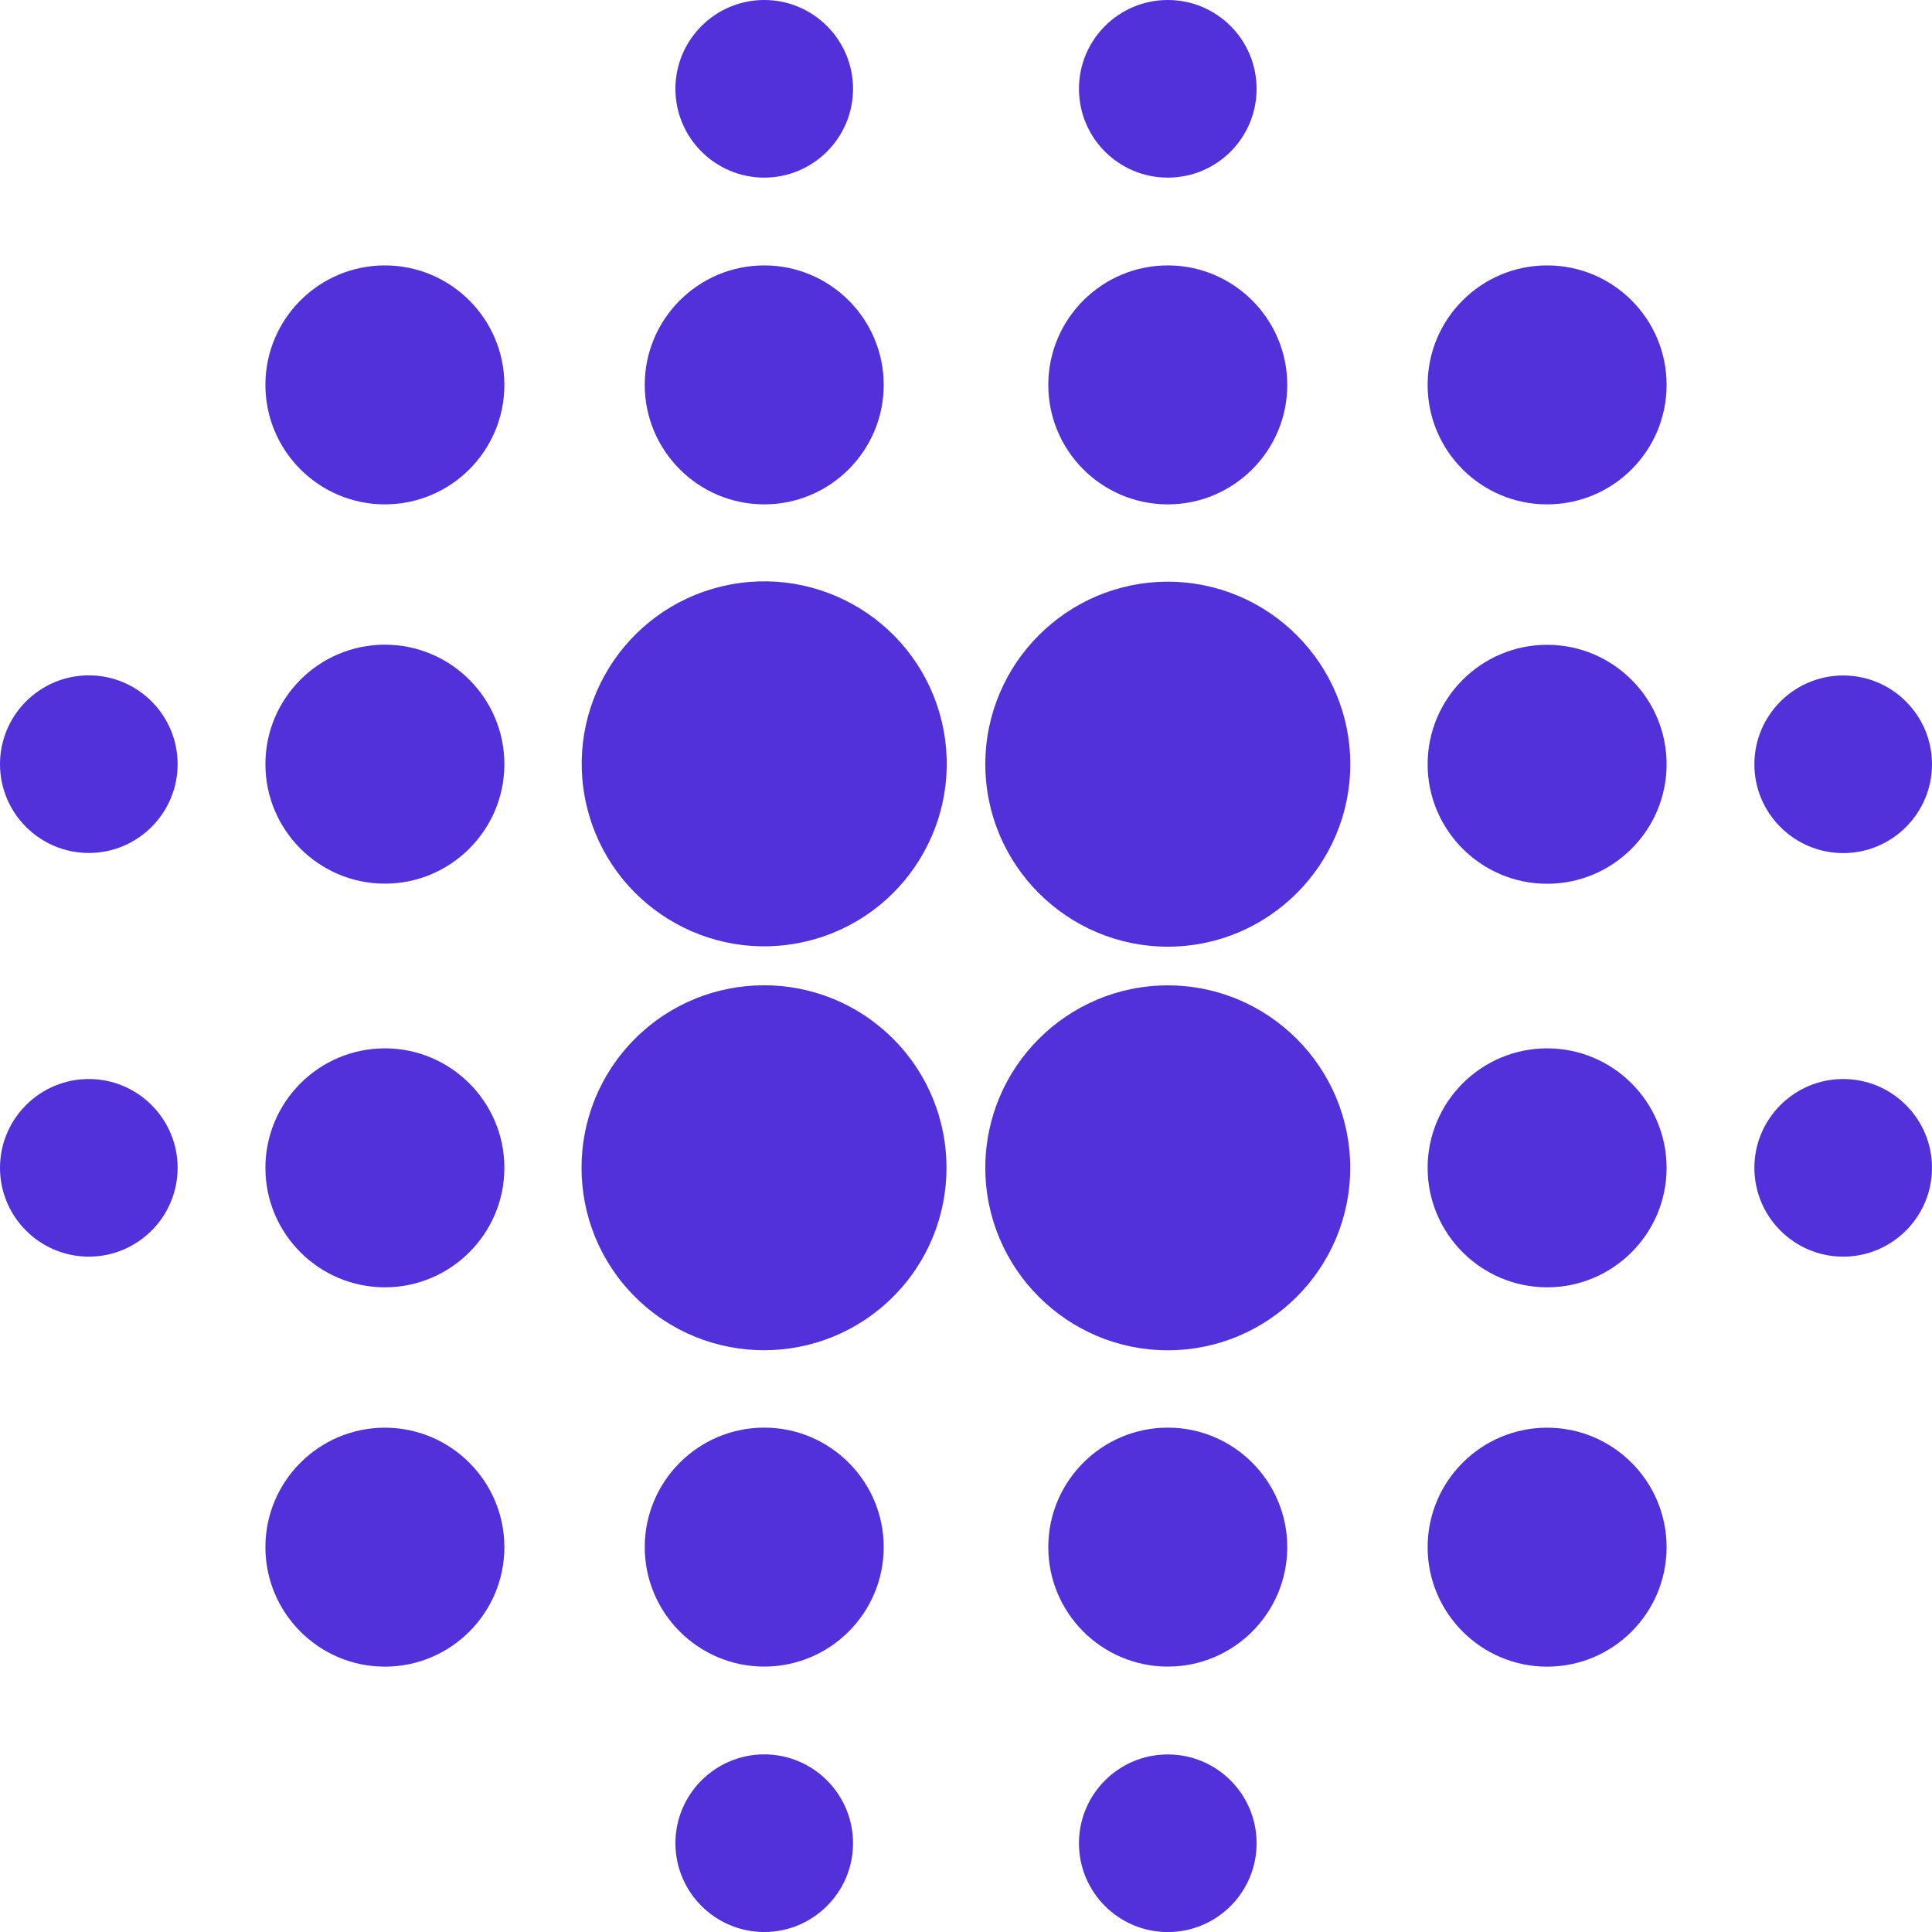
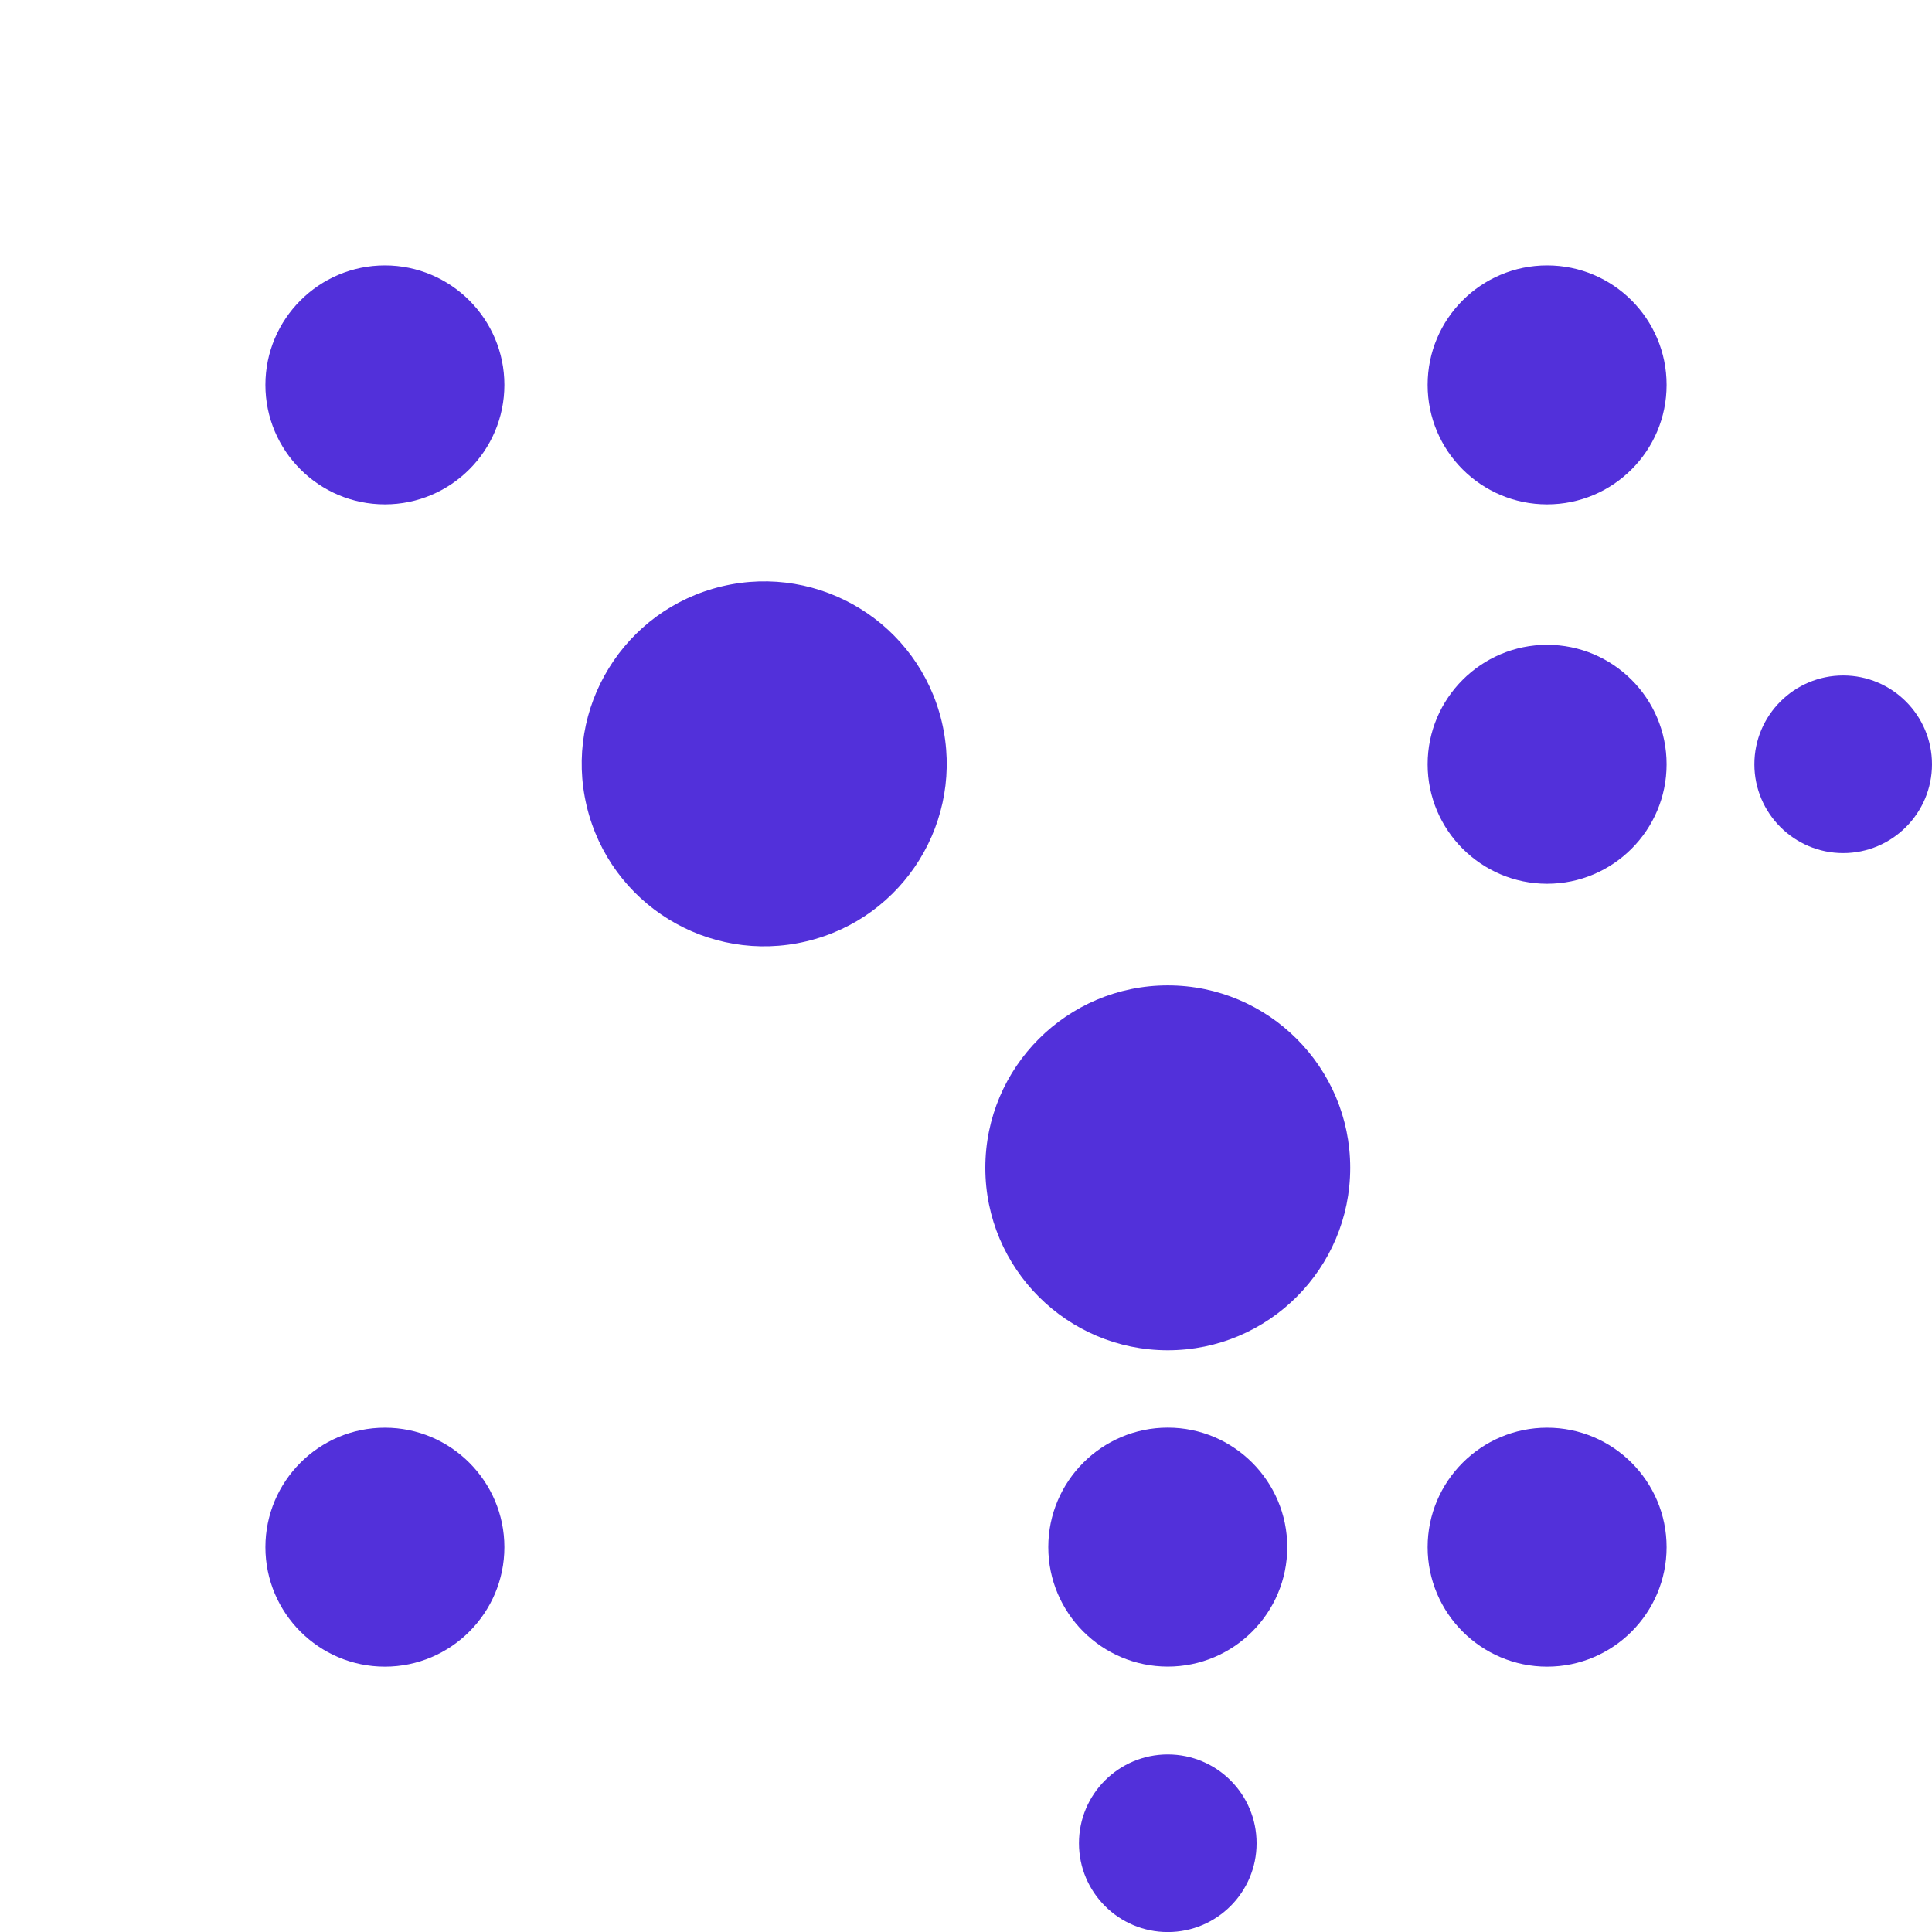
<svg xmlns="http://www.w3.org/2000/svg" width="32" height="32" viewBox="0 0 32 32" fill="none">
-   <path d="M6.375 10.678C5.283 10.678 4.396 11.566 4.396 12.657C4.396 13.748 5.283 14.636 6.375 14.636C7.466 14.636 8.354 13.748 8.354 12.657C8.354 11.566 7.466 10.678 6.375 10.678ZM1.471 11.186C0.66 11.186 0 11.846 0 12.657C0 13.468 0.66 14.128 1.471 14.128C2.282 14.128 2.942 13.468 2.942 12.657C2.942 11.846 2.282 11.186 1.471 11.186ZM19.342 9.635C17.676 9.635 16.32 10.991 16.32 12.657C16.32 14.324 17.676 15.68 19.342 15.68C21.009 15.68 22.365 14.324 22.365 12.657C22.365 10.991 21.009 9.635 19.342 9.635Z" fill="#5230DA" />
  <path d="M13.355 15.592C14.979 15.207 15.984 13.579 15.599 11.954C15.213 10.33 13.585 9.326 11.96 9.711C10.336 10.096 9.332 11.725 9.717 13.349C10.102 14.973 11.731 15.978 13.355 15.592Z" fill="#5230DA" />
  <path d="M19.342 16.321C17.676 16.321 16.32 17.676 16.32 19.343C16.32 21.01 17.676 22.365 19.342 22.365C21.009 22.365 22.364 21.01 22.364 19.343C22.364 17.677 21.009 16.321 19.342 16.321ZM25.625 10.68C24.534 10.68 23.646 11.567 23.646 12.659C23.646 13.75 24.534 14.638 25.625 14.638C26.717 14.638 27.604 13.75 27.604 12.659C27.604 11.567 26.717 10.68 25.625 10.68ZM30.529 14.13C31.34 14.13 32 13.47 32 12.659C32 11.848 31.34 11.188 30.529 11.188C29.718 11.188 29.058 11.848 29.058 12.659C29.058 13.47 29.718 14.13 30.529 14.13Z" fill="#5230DA" />
-   <path d="M14.792 21.479C15.972 20.299 15.972 18.385 14.792 17.205C13.611 16.024 11.698 16.024 10.517 17.205C9.337 18.385 9.337 20.299 10.517 21.479C11.698 22.659 13.611 22.659 14.792 21.479Z" fill="#5230DA" />
-   <path d="M6.375 17.364C5.283 17.364 4.396 18.252 4.396 19.343C4.396 20.434 5.283 21.322 6.375 21.322C7.466 21.322 8.354 20.434 8.354 19.343C8.354 18.252 7.466 17.364 6.375 17.364ZM1.471 17.872C0.66 17.872 0 18.532 0 19.343C0 20.154 0.66 20.814 1.471 20.814C2.282 20.814 2.942 20.154 2.942 19.343C2.942 18.532 2.282 17.872 1.471 17.872ZM25.625 17.364C24.534 17.364 23.646 18.252 23.646 19.343C23.646 20.434 24.534 21.322 25.625 21.322C26.717 21.322 27.604 20.434 27.604 19.343C27.604 18.252 26.717 17.364 25.625 17.364ZM30.529 17.872C29.718 17.872 29.058 18.532 29.058 19.343C29.058 20.154 29.718 20.814 30.529 20.814C31.34 20.814 32 20.154 32 19.343C32 18.532 31.34 17.872 30.529 17.872ZM19.342 8.354C20.433 8.354 21.321 7.467 21.321 6.375C21.321 5.284 20.433 4.396 19.342 4.396C18.251 4.396 17.363 5.284 17.363 6.375C17.363 7.467 18.251 8.354 19.342 8.354Z" fill="#5230DA" />
  <path d="M25.625 8.354C26.718 8.354 27.604 7.468 27.604 6.375C27.604 5.282 26.718 4.396 25.625 4.396C24.532 4.396 23.646 5.282 23.646 6.375C23.646 7.468 24.532 8.354 25.625 8.354Z" fill="#5230DA" />
  <path d="M6.375 23.647C5.283 23.647 4.396 24.535 4.396 25.626C4.396 26.717 5.283 27.605 6.375 27.605C7.466 27.605 8.354 26.717 8.354 25.626C8.354 24.535 7.466 23.647 6.375 23.647ZM25.625 23.647C24.534 23.647 23.646 24.535 23.646 25.626C23.646 26.717 24.534 27.605 25.625 27.605C26.717 27.605 27.604 26.717 27.604 25.626C27.604 24.535 26.717 23.647 25.625 23.647ZM6.375 4.396C5.283 4.396 4.396 5.284 4.396 6.375C4.396 7.467 5.283 8.354 6.375 8.354C7.466 8.354 8.354 7.467 8.354 6.375C8.354 5.284 7.466 4.396 6.375 4.396Z" fill="#5230DA" />
-   <path d="M19.342 2.942C20.155 2.942 20.813 2.284 20.813 1.471C20.813 0.659 20.155 0 19.342 0C18.53 0 17.871 0.659 17.871 1.471C17.871 2.284 18.53 2.942 19.342 2.942Z" fill="#5230DA" />
  <path d="M19.342 23.646C18.251 23.646 17.363 24.534 17.363 25.625C17.363 26.717 18.251 27.604 19.342 27.604C20.433 27.604 21.321 26.717 21.321 25.625C21.321 24.534 20.433 23.646 19.342 23.646Z" fill="#5230DA" />
  <path d="M19.342 32.001C20.155 32.001 20.813 31.342 20.813 30.53C20.813 29.717 20.155 29.059 19.342 29.059C18.53 29.059 17.871 29.717 17.871 30.53C17.871 31.342 18.53 32.001 19.342 32.001Z" fill="#5230DA" />
-   <path d="M12.658 8.354C13.749 8.354 14.637 7.466 14.637 6.375C14.637 5.283 13.749 4.396 12.658 4.396C11.567 4.396 10.679 5.283 10.679 6.375C10.679 7.466 11.567 8.354 12.658 8.354ZM12.658 2.942C13.469 2.942 14.129 2.282 14.129 1.471C14.129 0.66 13.469 0 12.658 0C11.847 0 11.187 0.66 11.187 1.471C11.187 2.282 11.847 2.942 12.658 2.942ZM12.658 23.646C11.567 23.646 10.679 24.534 10.679 25.625C10.679 26.717 11.567 27.604 12.658 27.604C13.749 27.604 14.637 26.717 14.637 25.625C14.637 24.534 13.749 23.646 12.658 23.646ZM12.658 29.058C11.847 29.058 11.187 29.718 11.187 30.529C11.187 31.34 11.847 32 12.658 32C13.469 32 14.129 31.34 14.129 30.529C14.129 29.718 13.469 29.058 12.658 29.058Z" fill="#5230DA" />
</svg>